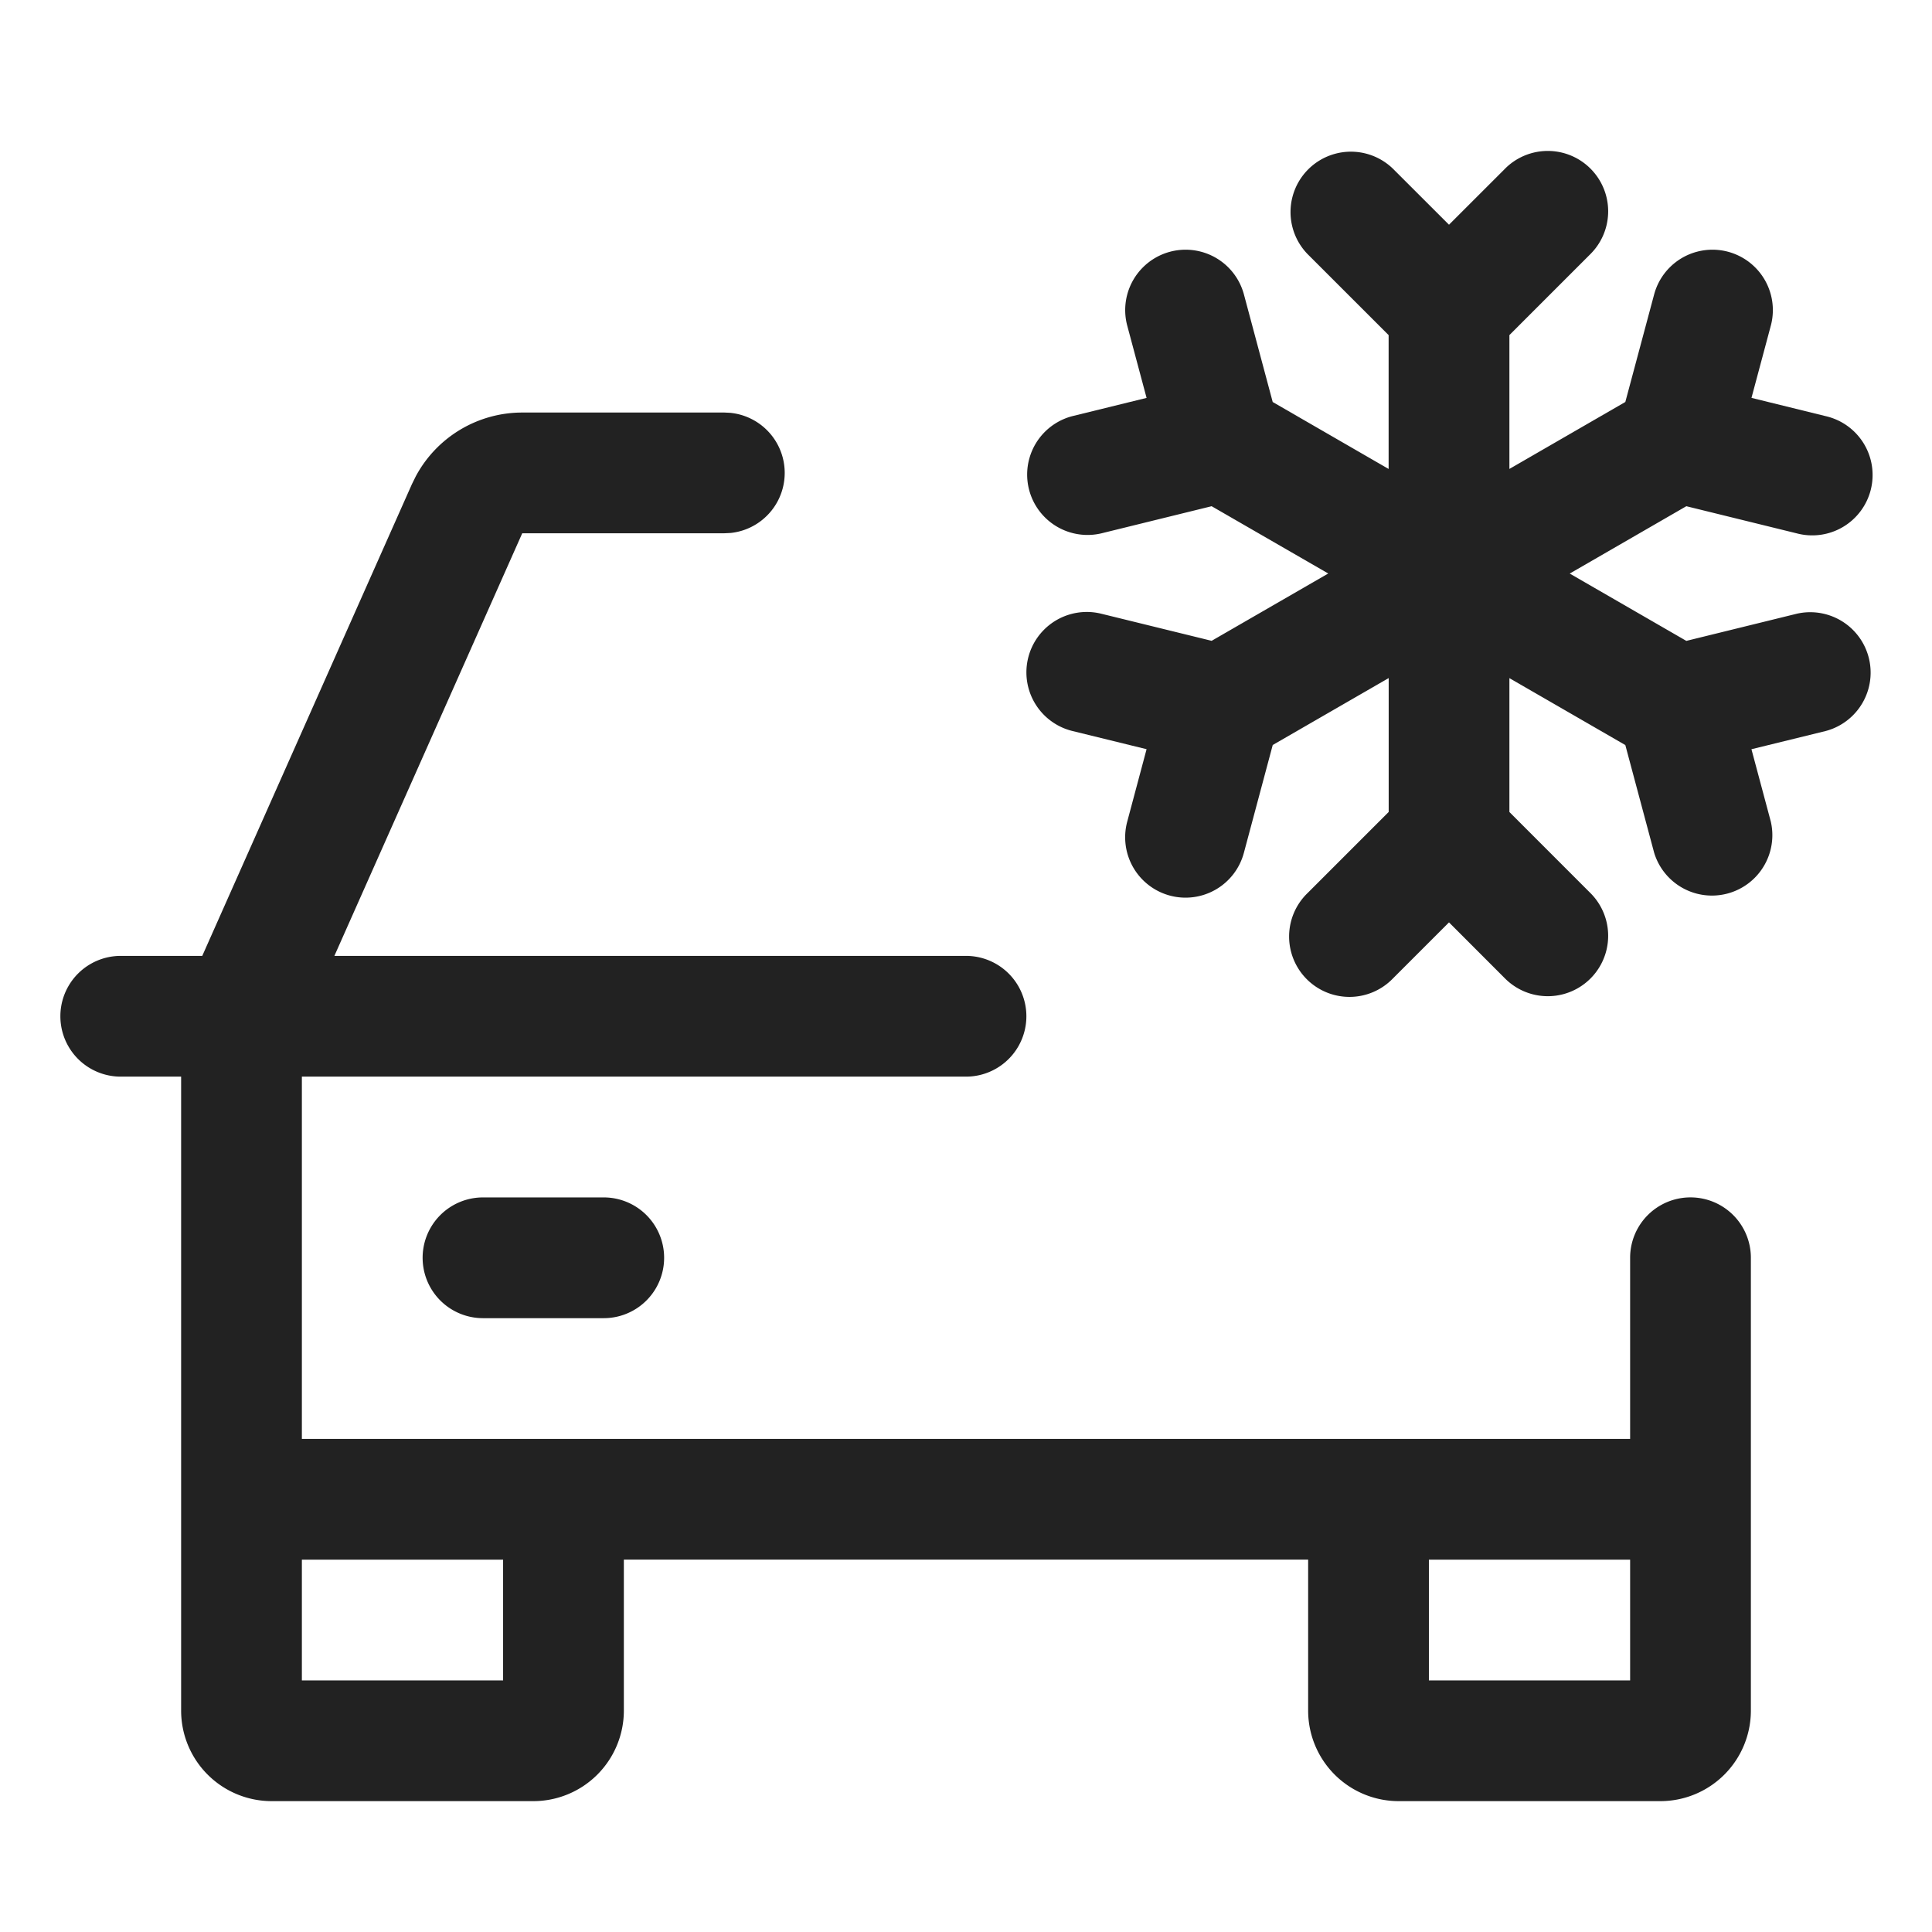
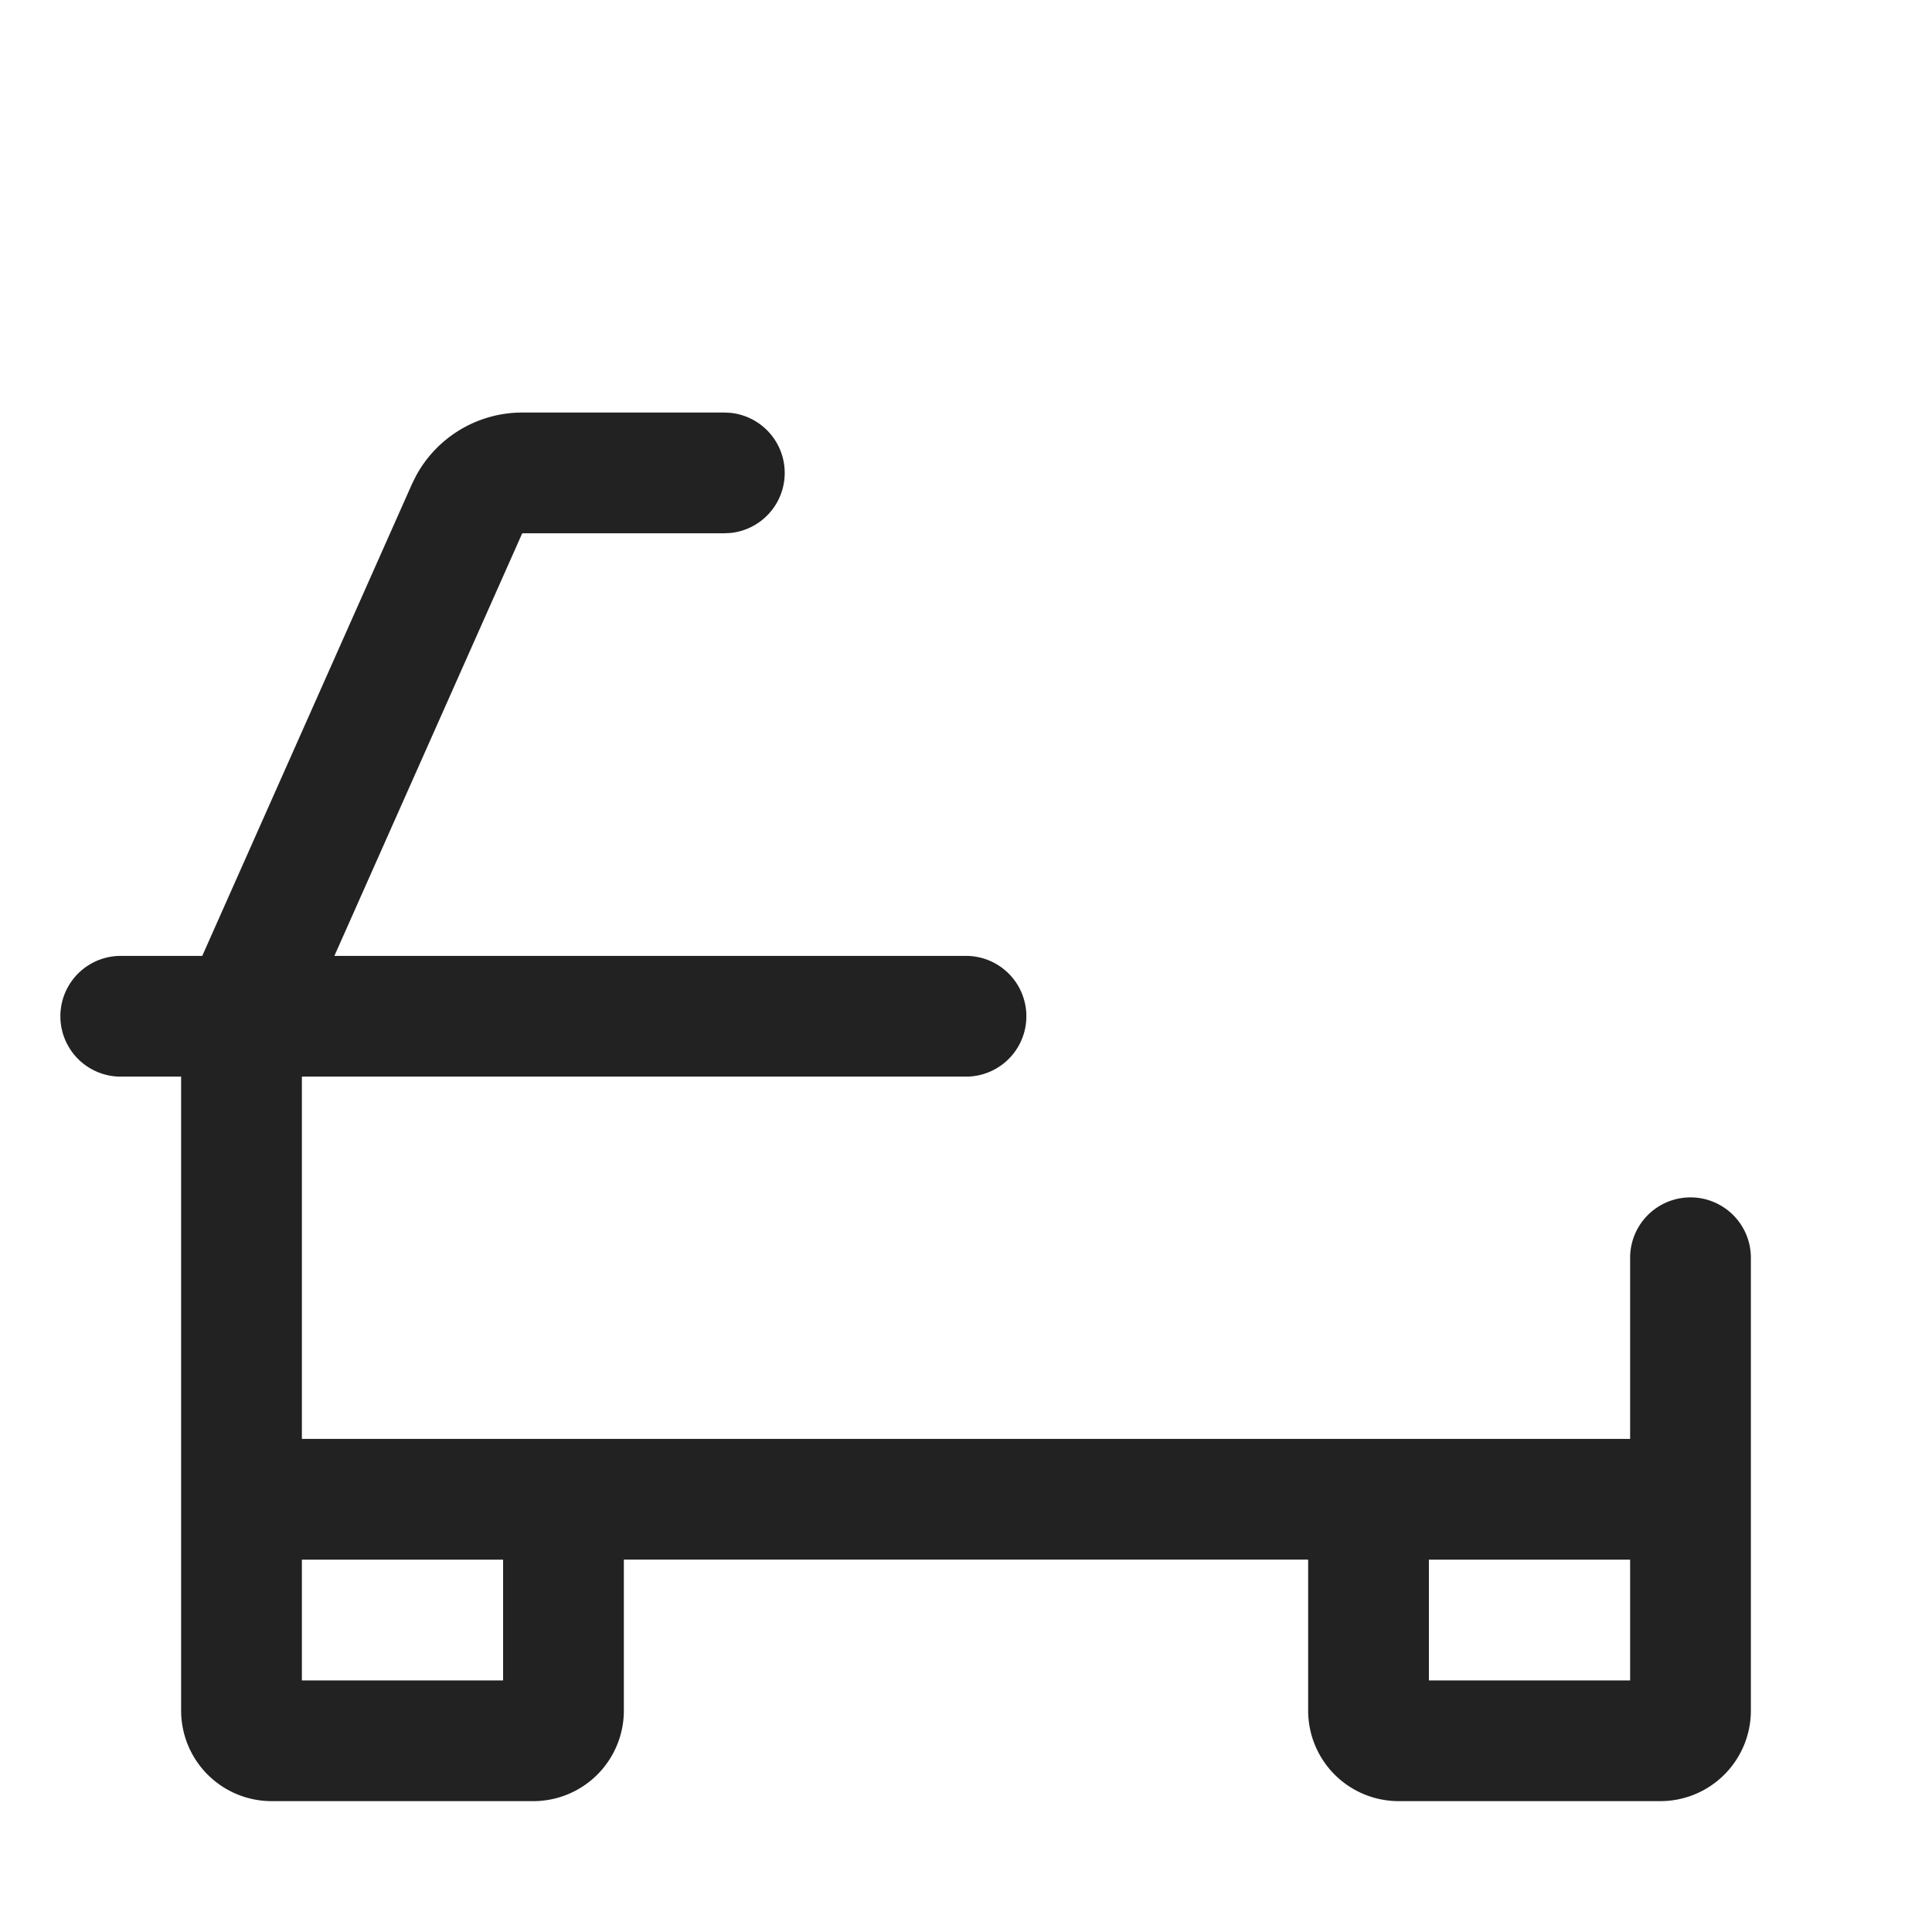
<svg xmlns="http://www.w3.org/2000/svg" width="64" height="64" viewBox="0 0 64 64" fill="none">
  <path fill-rule="evenodd" clip-rule="evenodd" d="M24.204 13.677a2 2 0 0 1 0 3.978l-.204.01h-6.7l-6.223 14H32a2 2 0 0 1 0 4H10v12h44v-6a2 2 0 0 1 4 0v15a3 3 0 0 1-3 3h-8.666a3 3 0 0 1-3-3v-5H20.666v5a3 3 0 0 1-3 3H9a3 3 0 0 1-3-3v-21H4a2 2 0 0 1 0-4h2.7l6.944-15.624.128-.26a4 4 0 0 1 3.527-2.115H24l.205.01zM10 55.666h6.666v-4H10v4zm37.334 0H54v-4h-6.666v4z" fill="#222" />
-   <path d="M20 39.666a2 2 0 0 1 0 4h-4a2 2 0 0 1 0-4h4zM49.858 5.586a2 2 0 0 1 2.829 2.828L50.001 11.1v4.434l3.84-2.218.954-3.561a2 2 0 0 1 3.865 1.035l-.64 2.39 2.457.605a2 2 0 1 1-.954 3.884l-3.661-.9L51.999 19l3.863 2.23 3.661-.9a2.001 2.001 0 0 1 .954 3.886l-2.458.603.64 2.392a2.001 2.001 0 0 1-3.864 1.034l-.954-3.564-3.84-2.217v4.435l2.686 2.687a2 2 0 0 1-2.83 2.828L48 30.555l-1.858 1.858a2 2 0 1 1-2.828-2.828l2.688-2.688v-4.435l-3.841 2.217-.954 3.565a2 2 0 1 1-3.864-1.034l.639-2.392-2.458-.603a2 2 0 0 1 .955-3.885l3.658.898L44 18.998l-3.863-2.229-3.658.9a2 2 0 0 1-.955-3.884l2.458-.604-.64-2.391a2 2 0 0 1 3.865-1.035l.953 3.562L46 15.535v-4.434l-2.688-2.687a2 2 0 0 1 2.828-2.828L48 7.444l1.859-1.858z" fill="#222" />
</svg>